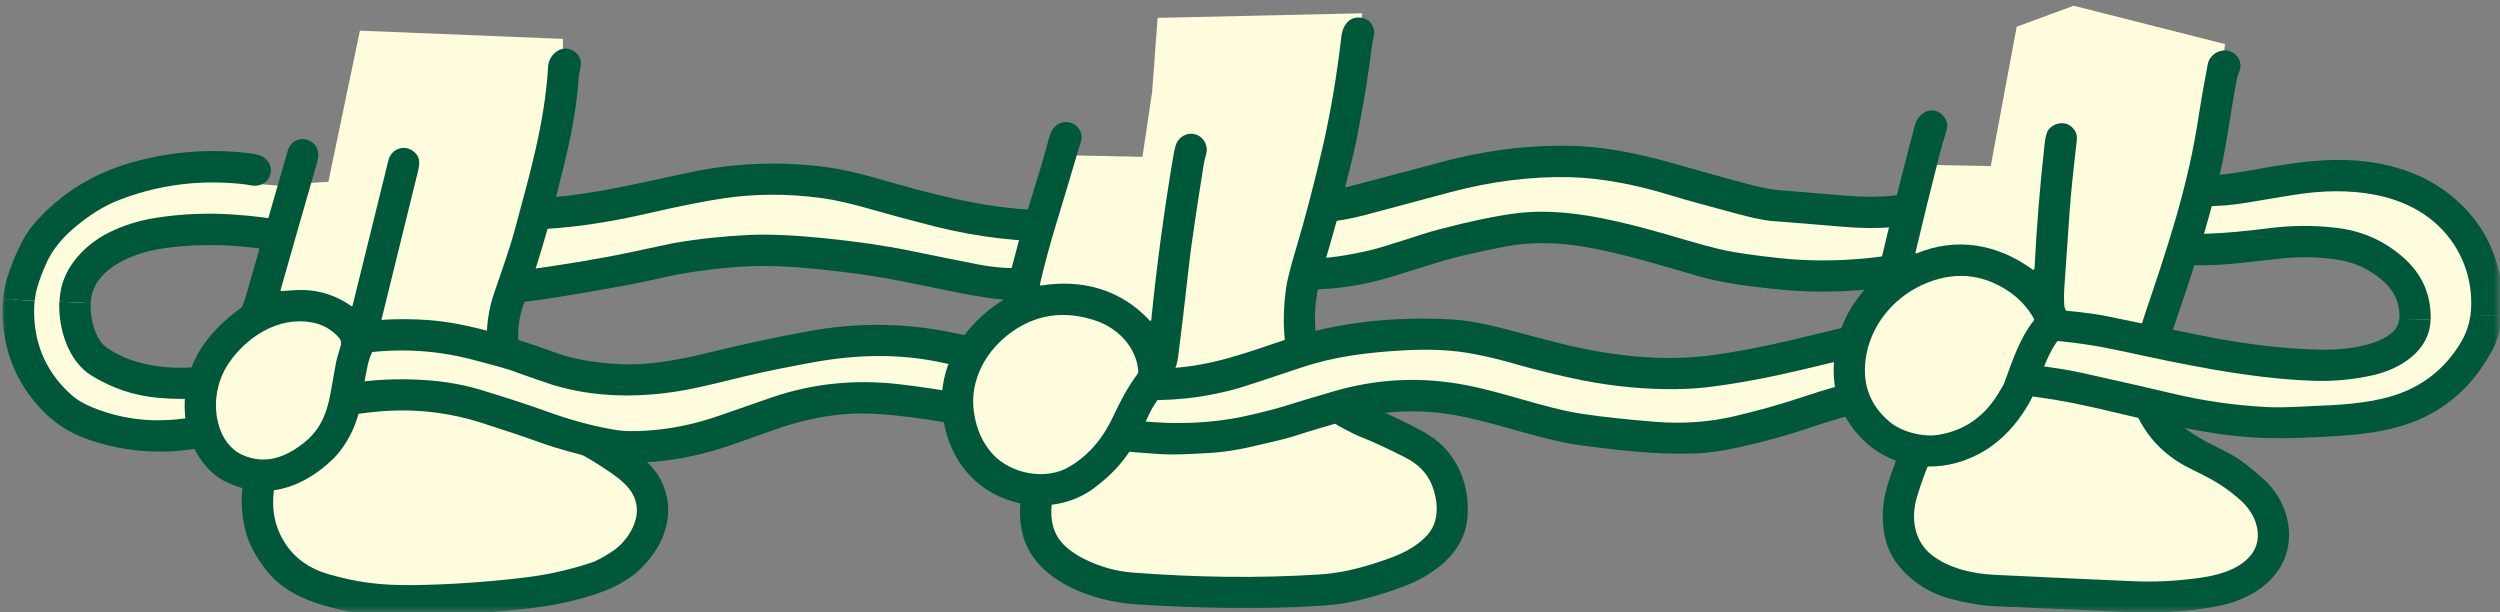
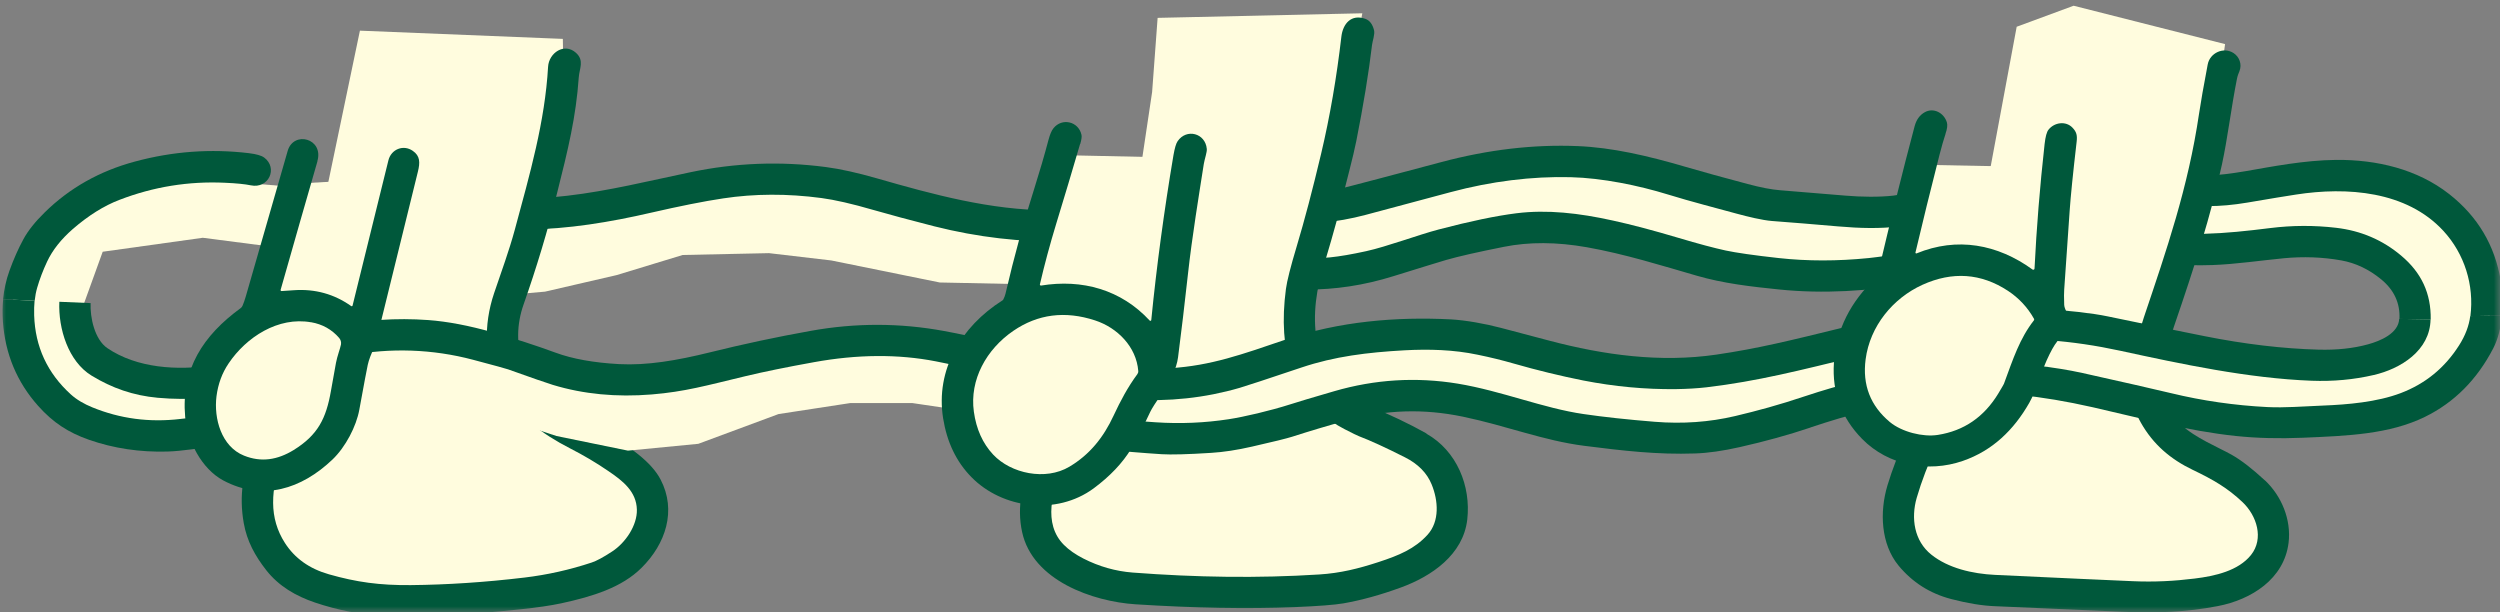
<svg xmlns="http://www.w3.org/2000/svg" width="200" height="49" viewBox="0 0 200 49" fill="none">
  <rect x="0" y="0" width="200" height="49" fill="#808080" stroke="none" />
  <mask id="mask0_620_5715" style="mask-type:alpha" maskUnits="userSpaceOnUse" x="0" y="0" width="200" height="49">
    <rect width="200" height="49" fill="#D9D9D9" />
  </mask>
  <g mask="url(#mask0_620_5715)">
    <path d="M183.593 19.567L175.156 20.139L176.57 14.953L188.162 13.982L194.458 15.658L198.253 20.139L199.307 25.871L196.979 29.794L190.71 32.726L190.27 28.451L193.431 24.661L191.223 21.057L183.593 19.567Z" fill="#FFFCDE" />
    <path d="M16.22 19.022L24.85 20.139L23.436 14.953L11.851 13.982L5.555 15.658L1.759 20.139L0.706 25.871L3.033 29.794L6.532 33.132L10.03 33.81L15.553 34.601L15.346 31.137L7.969 28.776L6.582 24.661L8.216 20.139L16.22 19.022Z" fill="#FFFCDE" />
    <path d="M159.995 14.375L149.243 16.682L140.866 16.536L129.854 14.341L124.418 13.457L116.047 14.78L108.41 16.974L102.761 16.848L101.514 21.802L107.823 22.247L116.934 19.9L124.565 18.218L131.321 19.461L136.757 21.363L144.247 21.955L150.564 21.802L159.888 18.331L159.995 14.375Z" fill="#FFFCDE" />
    <path d="M87.513 21.117L82.371 22.746L75.181 22.599L66.51 20.837L61.521 20.252L54.618 20.398L49.329 22.008L43.606 23.331L36.723 23.936L36.996 17.765L42.719 18.497L48.008 17.473L54.618 15.279L60.347 14.102L65.97 14.654L72.386 17.034L78.116 17.912H83.105L87.687 17.233L87.513 21.117Z" fill="#FFFCDE" />
    <path d="M99.339 17.526C99.553 17.679 99.98 17.746 100.62 17.732C100.833 17.732 101.36 17.759 102.201 17.832C104.562 18.025 106.91 17.812 109.237 17.194C112.472 16.329 114.753 15.718 116.074 15.365C119.282 14.507 122.557 14.095 125.652 14.175C128.173 14.235 131.101 14.84 133.429 15.558C135.296 16.137 137.351 16.655 138.938 17.094C139.812 17.333 140.992 17.619 141.753 17.679C143.4 17.805 145.161 17.945 147.035 18.111C148.796 18.264 150.437 18.304 151.951 18.111C152.411 18.051 153.098 17.945 154.012 17.779C154.599 17.672 155.126 17.892 155.633 17.486C156.506 16.781 156.146 15.505 155.059 15.272C154.706 15.199 154.445 15.179 154.265 15.206C152.585 15.478 151.644 15.631 151.451 15.651C150.35 15.777 148.896 15.758 147.649 15.651C146.662 15.565 144.914 15.418 142.406 15.219C141.719 15.166 140.852 14.999 139.812 14.72C137.871 14.208 136.223 13.749 134.856 13.351C131.795 12.453 128.967 11.801 126.219 11.688C122.69 11.542 119.055 11.967 115.314 12.965C111.165 14.069 108.684 14.727 107.863 14.933C106.243 15.345 104.502 15.478 102.628 15.345C101.487 15.259 100.867 15.219 100.78 15.212C100.533 15.199 99.806 15.179 99.493 15.352C98.619 15.824 98.552 16.948 99.346 17.52L99.339 17.526Z" fill="#00583B" />
    <path d="M200.16 25.246C200.247 24.302 200.207 23.337 200.067 22.5C199.6 19.641 198.219 17.313 195.925 15.518C193.384 13.53 190.136 12.765 186.907 12.792C184.346 12.812 181.678 13.344 179.671 13.69C178.443 13.896 177.536 14.009 176.943 14.009C174.782 14.022 173.401 13.55 170.333 12.852C169.793 12.726 169.299 12.732 168.879 12.626C168.165 12.453 167.625 12.539 167.225 13.111C166.691 13.863 167.091 14.793 167.945 15.073C167.998 15.093 168.045 15.099 168.098 15.106C168.859 15.152 169.339 15.199 169.552 15.245C171.487 15.691 172.814 15.99 173.548 16.15C175.582 16.602 177.563 16.582 179.771 16.21C181.638 15.89 182.939 15.678 183.679 15.565C187.754 14.933 192.517 15.272 195.465 18.464C197.166 20.305 197.946 22.819 197.632 25.292" fill="#00583B" />
    <path d="M2.774 24.062C2.814 23.683 2.881 23.337 2.974 23.018C3.174 22.327 3.441 21.628 3.768 20.93C4.201 20.006 4.888 19.142 5.822 18.324C7.076 17.24 8.323 16.455 9.571 15.983C12.285 14.939 15.093 14.487 17.981 14.62C18.922 14.66 19.615 14.733 20.062 14.826C21.496 15.126 22.256 13.443 21.136 12.606C20.923 12.446 20.509 12.326 19.909 12.253C16.861 11.887 13.819 12.107 10.791 12.925C7.97 13.683 5.562 15.039 3.568 17.001C2.801 17.752 2.234 18.47 1.867 19.148C1.467 19.886 1.093 20.724 0.753 21.668C0.493 22.386 0.326 23.144 0.246 23.936" fill="#00583B" />
    <path d="M36.823 18.131C38.291 18.291 40.065 18.371 42.146 18.357C45.401 18.337 48.822 17.772 52.09 17.014C54.378 16.489 56.299 16.103 57.86 15.87C60.361 15.492 62.982 15.478 65.724 15.844C66.771 15.984 68.151 16.296 69.866 16.795C71.159 17.167 72.787 17.606 74.741 18.105C78.216 18.982 81.698 19.388 85.186 19.315C85.306 19.315 85.526 19.321 85.847 19.348C87.127 19.448 87.701 17.872 86.687 17.087C86.147 16.668 84.733 16.821 83.926 16.821C79.237 16.808 74.688 15.571 70.179 14.275C68.605 13.823 67.238 13.517 66.07 13.364C62.435 12.885 58.827 13.025 55.245 13.776C51.877 14.481 48.669 15.279 45.394 15.658C41.465 16.11 37.263 15.824 33.295 15.133C32.188 14.94 30.92 14.82 29.967 14.587C29.433 14.461 29.053 14.454 28.819 14.567C27.966 14.979 27.766 16.057 28.433 16.648C28.646 16.841 29.059 16.994 29.666 17.094C32.321 17.553 34.702 17.898 36.81 18.138L36.823 18.131Z" fill="#00583B" />
    <path d="M98.972 22.579C99.186 22.759 99.599 22.872 100.226 22.932C101.867 23.078 103.281 23.158 104.468 23.165C106.796 23.178 109.131 22.826 111.472 22.094C113.779 21.376 115.173 20.951 115.667 20.804C116.654 20.518 118.202 20.166 120.309 19.747C122.33 19.341 124.545 19.355 126.952 19.78C129.987 20.319 132.969 21.256 135.757 22.061C137.864 22.673 140.045 22.925 142.326 23.158C145.888 23.524 149.463 23.284 153.011 22.693C153.111 22.673 153.205 22.639 153.292 22.586C154.325 21.921 155.459 21.596 156.713 21.596C156.787 21.596 156.847 21.542 156.853 21.476C157.04 20.312 155.966 19.754 154.939 19.9C151.904 20.339 150.09 20.585 149.496 20.645C146.995 20.897 144.594 20.897 142.3 20.645C140.305 20.425 138.891 20.219 138.051 20.04C137.137 19.84 135.877 19.508 134.276 19.029C132.308 18.444 130.561 17.978 129.04 17.646C126.312 17.041 123.758 16.755 121.316 17.061C119.676 17.267 117.601 17.699 115.1 18.357C113.446 18.79 110.965 19.727 109.297 20.093C108.15 20.345 107.183 20.512 106.396 20.591C104.422 20.784 102.014 20.591 99.779 20.359C99.699 20.352 99.626 20.359 99.553 20.379C98.499 20.651 98.139 21.875 98.972 22.579Z" fill="#00583B" />
-     <path d="M7.256 24.248C7.362 21.449 10.771 20.192 13.079 19.867C17.367 19.248 21.763 19.78 25.885 20.964C27.092 21.31 28.613 21.908 29.993 22.28C31.807 22.772 33.608 23.311 34.862 23.69C36.53 24.189 38.17 24.408 39.785 24.335C40.938 24.288 42.626 24.089 44.847 23.736C45.994 23.557 47.642 23.271 49.789 22.879C50.803 22.693 51.63 22.526 52.27 22.373C54.798 21.768 57.493 21.416 59.934 21.303C61.388 21.236 63.129 21.303 65.136 21.502C66.764 21.662 68.318 21.855 69.799 22.081C72.694 22.52 75.995 23.371 78.95 23.816C79.403 23.889 79.79 23.929 80.11 23.943C81.491 24.002 82.945 23.963 84.479 23.81C86.166 23.65 86.013 21.163 84.132 21.329C82.091 21.509 80.224 21.549 78.223 21.15C76.649 20.837 74.881 20.485 72.914 20.079C70.919 19.667 68.612 19.328 65.997 19.062C63.509 18.809 61.481 18.723 59.921 18.796C57.82 18.896 55.806 19.115 53.864 19.454C53.831 19.461 52.657 19.707 50.356 20.199C47.935 20.711 44.887 21.216 41.212 21.715C39.198 21.988 37.197 21.808 35.209 21.17C34.055 20.804 32.708 20.412 31.167 19.993C29.986 19.674 28.833 19.282 27.879 18.956C24.924 17.945 21.803 17.373 18.661 17.16C16.6 17.021 14.546 17.107 12.505 17.42C11.164 17.626 9.91 18.012 8.743 18.59C6.836 19.534 5.141 21.303 4.828 23.417C4.795 23.65 4.768 23.896 4.761 24.142" fill="#00583B" />
    <path d="M194.457 25.565C194.491 23.471 193.717 21.815 192.096 20.452C190.615 19.202 188.881 18.457 186.894 18.224C185.14 18.018 183.385 18.025 181.625 18.244C177.876 18.716 174.848 18.956 171.546 18.351C170.166 18.098 169.305 17.945 168.979 17.892C168.298 17.785 167.798 17.958 167.484 18.41C166.958 19.175 167.251 20.199 168.178 20.425C168.285 20.452 168.498 20.458 168.832 20.452C169.045 20.445 169.265 20.465 169.479 20.512C171.98 21.064 174.494 21.296 177.016 21.203C178.87 21.137 180.918 20.831 182.725 20.658C184.272 20.512 185.793 20.565 187.294 20.831C188.448 21.037 189.515 21.542 190.502 22.353C191.529 23.198 192.016 24.255 191.956 25.512" fill="#00583B" />
    <path d="M178.003 3.55L177.049 10.285L175.289 17.971L173.821 23.317L172.721 27.121L172.134 30.851C172.134 30.851 172.647 33.776 173.161 34.215C173.674 34.654 176.536 36.922 176.536 36.922L180.351 38.896L181.965 41.968L181.525 43.87L180.204 46.064L176.903 47.454C176.903 47.454 169.633 48.185 168.752 47.966C167.872 47.746 161.042 47.161 161.042 47.161C161.042 47.161 156.413 46.722 155.899 46.576C155.386 46.43 153.331 44.748 153.331 44.748L151.938 41.822L153.038 36.476L156.56 30.984L157 25.419L161.335 2.14L165.891 0.458L178.01 3.53L178.003 3.55Z" fill="#FFFCDE" />
    <path d="M108.984 1.063L107.737 7.799L106.416 15.851L104.876 20.611L103.702 24.933L105.316 29.987L107.297 33.205L112.513 34.741L115.594 36.935C115.594 36.935 116.548 38.69 116.548 39.276C116.548 39.861 115.007 43.744 115.007 43.744L111.926 46.011L105.756 46.889H91.656L84.459 44.987L83.432 42.135L83.652 39.063L85.12 33.571L90.189 20.611L92.17 7.36L92.61 1.429L108.984 1.063Z" fill="#FFFCDE" />
    <path d="M45.027 3.111L45.101 7.506L43.413 15.338L40.992 22.44C40.992 22.44 40.112 27.274 40.185 27.493C40.258 27.712 41.359 31.815 41.359 31.815L46.355 35.179L50.317 37.52C50.317 37.52 51.711 39.349 51.784 39.568C51.857 39.787 51.711 42.055 51.711 42.055L50.17 44.249L48.336 45.639L44.147 46.589L35.336 47.833L29.46 47.248L23.804 45.565L22.19 43.737L20.502 39.561L22.043 35.977L23.951 30.266L25.051 20.385L28.793 2.453L45.021 3.111H45.027Z" fill="#FFFCDE" />
    <path d="M114.126 34.681C112.746 33.903 111.165 33.152 109.391 32.427C105.009 30.645 104.602 25.758 105.736 21.822C106.116 20.505 106.856 18.125 107.31 16.196C107.703 14.534 108.244 12.606 108.504 11.283C109.077 8.397 109.498 5.83 109.764 3.583C109.798 3.29 110.005 2.739 109.924 2.419C109.804 1.941 109.578 1.635 109.231 1.508C108.097 1.103 107.43 1.901 107.31 2.931C106.93 6.203 106.396 9.315 105.696 12.273C105.009 15.172 104.355 17.652 103.735 19.714C103.248 21.336 102.961 22.466 102.874 23.118C102.708 24.375 102.661 25.538 102.734 26.629C102.941 29.807 104.629 32.833 107.543 34.322C108.204 34.661 108.597 34.854 108.724 34.9C109.618 35.239 110.838 35.798 112.392 36.583C113.446 37.114 114.16 37.839 114.533 38.757C115.06 40.04 115.187 41.702 114.2 42.786C113.173 43.91 111.925 44.428 110.278 44.967C108.684 45.486 107.243 45.851 105.536 45.958C100.62 46.27 95.684 46.191 90.615 45.805C89.248 45.699 87.934 45.326 86.667 44.681C86.033 44.355 85.513 43.996 85.113 43.591C83.405 41.882 84.206 39.229 85.026 37.307C85.426 36.363 85.793 35.519 86.12 34.774C86.287 34.388 86.353 33.983 86.18 33.624C85.853 32.946 85.099 32.679 84.446 33.012C84.192 33.145 83.972 33.404 83.799 33.79C83.505 34.448 83.105 35.386 82.598 36.602C81.791 38.537 81.324 40.532 81.771 42.573C82.618 46.45 87.427 48.125 90.855 48.345C95.564 48.644 99.793 48.724 103.555 48.571C105.456 48.491 106.756 48.391 107.457 48.272C108.911 48.019 110.445 47.593 112.065 47.002C114.547 46.097 117.055 44.369 117.381 41.569C117.688 38.883 116.548 36.071 114.113 34.694L114.126 34.681Z" fill="#00583B" />
    <path d="M51.077 36.363C50.21 35.665 49.456 35.146 48.816 34.787C46.801 33.67 45.628 33.005 45.288 32.792C43.934 31.955 42.453 30.612 41.866 29.122C41.279 27.626 41.346 25.891 41.879 24.381C42.92 21.429 43.813 18.457 44.56 15.472C45.454 11.928 46.081 9.341 46.301 6.189C46.348 5.485 46.761 4.846 46.081 4.228C45.154 3.383 43.913 4.228 43.847 5.338C43.593 9.753 42.399 13.876 41.179 18.397C40.725 20.066 40.132 21.675 39.525 23.464C38.684 25.957 38.671 28.883 40.052 31.104C41.386 33.251 43.367 34.721 45.594 35.864C46.675 36.416 47.702 37.021 48.669 37.686C49.83 38.471 50.917 39.322 50.95 40.778C50.977 42.041 50.036 43.425 48.976 44.116C48.269 44.581 47.722 44.874 47.342 45C45.581 45.585 43.793 45.984 41.966 46.204C38.791 46.583 35.756 46.782 32.855 46.809C30.367 46.829 28.533 46.576 26.312 45.944C24.751 45.499 23.577 44.661 22.79 43.431C22.17 42.467 21.856 41.397 21.85 40.226C21.843 37.839 22.87 36.071 24.091 33.617C24.471 32.852 24.691 32.015 24.091 31.316C23.844 31.037 23.557 30.878 23.23 30.831C22.517 30.738 21.803 31.283 21.823 32.001C21.83 32.234 21.83 32.4 21.823 32.5C21.823 32.553 21.803 32.606 21.77 32.653C21.636 32.852 21.183 33.797 20.396 35.485C19.415 37.587 19.115 39.708 19.502 41.855C19.755 43.291 20.402 44.468 21.303 45.619C22.303 46.895 23.671 47.687 25.205 48.205C27.039 48.824 28.866 49.176 30.687 49.256C34.129 49.415 37.624 49.163 41.646 48.744C42.98 48.604 44.06 48.445 44.901 48.265C47.442 47.713 49.75 46.995 51.33 45.419C53.258 43.504 54.138 40.845 52.851 38.371C52.504 37.7 51.911 37.035 51.077 36.363Z" fill="#00583B" />
    <path d="M181.198 38.438C180.191 37.507 179.304 36.815 178.524 36.376C177.51 35.805 175.582 35.02 174.488 33.969C173.508 33.032 172.814 31.656 172.981 30.199C173.141 28.823 173.468 27.433 173.948 26.03C175.575 21.29 176.869 17.234 177.757 13.151C178.203 11.103 178.497 8.603 178.957 6.302C179.01 6.043 179.07 5.904 179.157 5.691C179.371 5.152 179.157 4.554 178.69 4.248C177.89 3.723 176.789 4.228 176.616 5.159C176.289 6.881 176.056 8.197 175.922 9.108C175.055 14.993 173.321 20.013 171.52 25.359C171.06 26.722 170.72 28.085 170.533 29.475C170.326 31.017 170.486 32.414 171.26 33.797C172.247 35.552 173.641 36.736 175.415 37.587C177.07 38.378 178.217 39.049 179.391 40.16C180.544 41.244 181.131 43.085 180.078 44.402C179.07 45.659 177.216 46.084 175.569 46.284C173.921 46.49 172.327 46.569 170.646 46.496C168.639 46.41 164.957 46.244 159.608 45.991C157.794 45.905 155.859 45.453 154.512 44.375C153.131 43.278 152.865 41.456 153.338 39.821C154.125 37.114 155.439 34.495 156.66 32.075C156.88 31.642 156.993 31.323 157 31.124C157.04 30.126 156.04 29.561 155.146 29.9C154.532 30.133 154.419 30.572 154.299 31.137C154.285 31.203 154.259 31.27 154.232 31.33C152.985 33.803 151.791 36.204 150.997 38.83C150.35 40.984 150.477 43.531 151.878 45.24C152.985 46.583 154.392 47.48 156.106 47.926C157.4 48.265 158.574 48.458 159.635 48.498C163.797 48.677 167.205 48.83 169.846 48.943C172.554 49.063 174.935 48.97 177.41 48.491C180.118 47.972 182.726 46.317 183.086 43.425C183.312 41.596 182.539 39.681 181.178 38.411L181.198 38.438Z" fill="#00583B" />
    <path d="M0.252 23.936C0.198 24.508 0.192 25.099 0.232 25.718C0.412 28.311 1.352 30.565 3.053 32.473C4.247 33.81 5.474 34.608 7.128 35.186C9.096 35.871 11.184 36.184 13.385 36.124C14.625 36.09 15.886 35.838 17.153 35.738C17.186 35.738 17.206 35.691 17.186 35.665C16.726 35.066 16.466 34.322 16.413 33.437C16.413 33.364 16.339 33.304 16.266 33.311C15.826 33.358 15.219 33.424 14.432 33.517C11.957 33.81 9.603 33.497 7.382 32.586C6.742 32.327 6.128 31.975 5.654 31.542C3.787 29.84 2.813 27.739 2.733 25.226C2.72 24.814 2.733 24.428 2.766 24.062" fill="#00583B" />
    <path d="M4.747 24.142C4.654 26.296 5.467 28.91 7.321 30.047C8.962 31.05 10.663 31.642 12.617 31.822C13.878 31.935 15.105 31.942 16.299 31.842C16.352 31.842 16.392 31.795 16.399 31.742C16.466 30.904 16.679 30.093 17.039 29.315C17.059 29.269 17.019 29.222 16.973 29.229C14.185 29.654 10.95 29.455 8.589 27.852C7.568 27.154 7.201 25.405 7.248 24.248" fill="#00583B" />
    <path d="M190.929 28.73L191.222 33.125L181.678 34.003L171.986 32.54C171.986 32.54 161.868 30.053 161.935 30.126C162.002 30.199 163.602 26.436 163.602 26.436L172.6 27.287L181.384 28.89L190.929 28.743V28.73Z" fill="#FFFCDE" />
    <path d="M148.228 27.453L137.47 29.761L129.099 29.614L118.088 27.413L112.652 26.536L104.281 27.852L96.644 30.053L90.988 29.927L89.741 34.88L96.057 35.319L105.161 32.979L112.798 31.297L119.555 32.54L124.991 34.442L132.481 35.027L138.791 34.88L148.115 31.403L148.228 27.453Z" fill="#FFFCDE" />
-     <path d="M77.409 29.042L72.266 27.413L65.069 27.56L56.405 29.322L51.409 29.907L44.513 29.761L39.224 28.145L33.494 26.828L26.618 26.217L26.884 32.394L32.614 31.662L37.903 32.686L44.513 34.88L50.236 36.051L55.865 35.505L62.281 33.125L68.011 32.247H73L77.582 32.925L77.409 29.042Z" fill="#FFFCDE" />
+     <path d="M77.409 29.042L72.266 27.413L65.069 27.56L56.405 29.322L51.409 29.907L39.224 28.145L33.494 26.828L26.618 26.217L26.884 32.394L32.614 31.662L37.903 32.686L44.513 34.88L50.236 36.051L55.865 35.505L62.281 33.125L68.011 32.247H73L77.582 32.925L77.409 29.042Z" fill="#FFFCDE" />
    <path d="M197.619 25.286C197.519 26.064 197.226 26.841 196.732 27.619C195.585 29.428 194.031 30.698 192.057 31.449C190.162 32.167 187.828 32.367 185.814 32.447C184.193 32.513 182.779 32.633 181.398 32.566C178.764 32.433 176.196 32.061 173.695 31.456C172.307 31.123 169.939 30.585 166.598 29.84C165.484 29.594 164.237 29.395 162.856 29.235C162.823 29.235 162.783 29.248 162.763 29.275L161.369 31.416C161.329 31.483 161.369 31.569 161.449 31.576C163.523 31.808 165.237 32.088 167.445 32.586C171.1 33.417 175.042 34.481 178.877 34.88C180.538 35.053 182.319 35.1 184.22 35.02C187.835 34.867 191.15 34.741 193.991 33.351C196.339 32.201 198.16 30.372 199.46 27.865C199.854 27.107 200.074 26.183 200.16 25.239" fill="#00583B" />
    <path d="M191.936 25.512C191.882 26.669 190.435 27.274 189.441 27.547C188.261 27.872 186.933 28.012 185.473 27.972C182.611 27.892 179.57 27.533 176.342 26.888C173.847 26.39 171.273 25.864 168.625 25.312C167.397 25.053 165.49 24.84 162.902 24.661C162.882 24.661 162.869 24.661 162.869 24.661C162.869 24.667 162.862 24.674 162.855 24.674C162.822 24.694 162.802 24.734 162.822 24.774C163.195 25.598 163.309 25.991 163.596 26.423C163.736 26.629 163.816 26.875 163.829 27.148C163.829 27.187 163.862 27.221 163.902 27.221C165.79 27.36 167.678 27.64 169.612 28.058C174.507 29.122 179.857 30.266 184.926 30.459C186.64 30.525 188.301 30.372 189.901 30C192.042 29.508 194.404 28.052 194.444 25.552" fill="#00583B" />
    <path d="M91.942 29.535C91.862 29.535 91.789 29.581 91.749 29.648L90.355 31.782C90.308 31.855 90.355 31.955 90.448 31.961C93.496 32.148 96.411 31.835 99.186 31.024C99.713 30.871 101.36 30.326 104.135 29.395C106.776 28.511 109.384 28.191 112.352 28.025C114.306 27.919 116.287 27.972 118.215 28.378C119.248 28.59 120.189 28.823 121.043 29.069C122.99 29.628 124.858 30.08 126.659 30.439C129.14 30.924 131.608 31.157 134.069 31.13C134.956 31.117 135.776 31.07 136.523 30.984C140.639 30.492 143.88 29.654 148.742 28.471C148.802 28.457 148.843 28.411 148.863 28.358C149.129 27.413 149.369 26.582 149.87 25.784C149.896 25.744 149.863 25.698 149.816 25.705C149.296 25.778 148.522 25.944 147.482 26.197C143.16 27.254 140.692 27.872 137.297 28.371C132.828 29.023 128.326 28.411 123.924 27.247C123.244 27.068 121.95 26.729 120.049 26.223C118.788 25.891 117.254 25.618 116.094 25.552C111.712 25.326 107.136 25.711 102.887 27.154C99.332 28.364 96.891 29.249 93.623 29.455C93.296 29.475 92.736 29.501 91.936 29.528L91.942 29.535Z" fill="#00583B" />
    <path d="M27.838 28.331C27.858 28.397 27.925 28.444 27.992 28.431C31.22 27.812 34.595 27.919 37.85 28.783C39.55 29.235 40.484 29.488 40.644 29.548C42.565 30.233 43.759 30.651 44.226 30.791C46.681 31.536 49.322 31.788 52.143 31.556C54.791 31.336 56.485 30.851 59.64 30.093C61.081 29.747 62.901 29.375 65.109 28.976C68.591 28.344 71.846 28.318 74.874 28.909C76.215 29.169 77.282 29.401 78.075 29.601C78.122 29.614 78.175 29.594 78.202 29.548L79.523 27.526C79.563 27.466 79.529 27.38 79.456 27.36C78.175 27.021 76.862 26.722 75.501 26.476C71.993 25.831 68.457 25.824 64.896 26.462C62.101 26.961 59.407 27.54 56.805 28.185C54.151 28.843 51.756 29.248 49.522 29.129C47.501 29.016 45.813 28.716 44.459 28.218C42.859 27.633 41.185 27.087 39.43 26.589C37.516 26.044 35.795 25.718 34.261 25.605C31.707 25.419 29.172 25.591 26.644 26.117C26.598 26.13 26.584 26.183 26.618 26.216C27.238 26.808 27.645 27.513 27.838 28.324V28.331Z" fill="#00583B" />
    <path d="M144.84 34.196C146.434 33.664 147.895 33.225 149.329 32.879C149.396 32.866 149.429 32.792 149.402 32.733C149.075 32.015 148.882 31.29 148.815 30.545C148.809 30.479 148.749 30.439 148.682 30.452C147.201 30.824 145.781 31.237 144.427 31.689C142.306 32.4 140.598 32.859 138.811 33.285C136.75 33.77 134.609 33.923 132.388 33.743C130.173 33.564 128.279 33.358 126.691 33.125C123.47 32.66 120.115 31.27 116.62 30.691C113.298 30.146 110.004 30.346 106.735 31.297C104.968 31.808 103.801 32.161 103.247 32.34C101.606 32.866 99.479 33.358 98.298 33.537C96.39 33.83 94.436 33.916 92.455 33.783C90.941 33.684 89.961 33.604 89.534 33.55C89.447 33.537 89.36 33.584 89.32 33.657C88.86 34.475 89 35.226 88.006 35.658C87.873 35.718 87.9 35.911 88.046 35.931C89.821 36.104 91.455 36.243 92.942 36.337C93.689 36.383 95.003 36.35 96.884 36.23C97.871 36.17 98.958 36.004 100.152 35.731C101.853 35.346 102.92 35.08 103.367 34.94C104.748 34.495 106.215 34.056 107.756 33.63C110.897 32.766 113.899 32.686 117.02 33.331C120.555 34.069 123.457 35.246 126.738 35.665C129.806 36.057 132.608 36.383 135.602 36.277C136.65 36.243 137.837 36.071 139.171 35.771C141.212 35.312 143.106 34.787 144.86 34.196H144.84Z" fill="#00583B" />
-     <path d="M72.707 33.351C74.601 33.604 76.342 33.896 77.929 34.229C77.969 34.235 78.002 34.209 78.002 34.169V33.417C78.002 33.351 77.976 33.285 77.929 33.238C77.823 33.132 77.669 33.052 77.582 32.925C77.369 32.606 77.316 32.207 77.422 31.729C77.442 31.642 77.382 31.556 77.296 31.543C75.315 31.19 73.534 30.918 71.94 30.738C68.405 30.326 65.01 30.678 61.755 31.788C61.668 31.822 60.254 32.307 57.506 33.265C55.519 33.956 53.538 34.355 51.57 34.461C50.663 34.515 49.936 34.495 49.389 34.415C47.635 34.149 45.641 33.604 43.846 32.952C42.339 32.407 40.511 31.808 38.37 31.163C36.743 30.671 34.902 30.405 32.841 30.352C30.974 30.306 29.246 30.432 27.659 30.738C27.605 30.751 27.559 30.785 27.539 30.838L26.465 33.398C26.445 33.444 26.485 33.491 26.532 33.477C27.805 33.211 29.093 33.019 30.393 32.912C33.175 32.679 35.889 32.985 38.537 33.83C40.305 34.395 41.839 34.907 43.126 35.372C44.707 35.938 46.201 36.323 47.655 36.656C51.21 37.46 55.212 36.742 58.62 35.559C59.054 35.406 60.207 35 62.082 34.335C63.822 33.717 65.61 33.318 67.438 33.145C68.845 33.012 70.599 33.085 72.707 33.364V33.351Z" fill="#00583B" />
    <path d="M21.456 24.488L23.95 14.68L31.44 14.242L27.658 30.731L27.178 34.887L24.977 36.642L22.629 37.52C22.629 37.52 21.015 37.666 19.988 37.666C18.961 37.666 17.64 37.228 17.64 37.228C17.64 37.228 17.86 37.022 17.16 35.731C16.46 34.442 16.413 31.742 16.413 31.742L16.987 29.229L19.841 26.536L21.456 24.488Z" fill="#FFFCDE" />
    <path d="M95.031 12.626L93.563 24.634L92.83 27.706L92.496 30.578L90.842 32.613L88.474 36.675L85.006 39.089L81.484 38.923L78.123 36.675L77.129 33.165L77.409 29.042L79.056 25.917L81.318 24.155L81.758 23.171L84.679 12.406L95.031 12.626Z" fill="#FFFCDE" />
    <path d="M164.75 13.397L163.977 23.171L163.596 26.429L162.863 29.242L160.895 32.613L157.594 35.246L154.179 36.343L149.77 34.701L148.116 31.403L148.229 27.453L149.99 24.155L152.191 21.855L153.518 13.178L164.75 13.397Z" fill="#FFFCDE" />
    <path d="M155.639 10.704C155.779 10.305 155.812 10.006 155.752 9.793C155.512 9.015 154.678 8.59 153.985 8.976C153.578 9.202 153.311 9.574 153.171 10.093C152.23 13.623 151.257 17.553 150.236 21.881C150.196 22.034 150.123 22.174 150.003 22.287C148.102 24.102 146.894 26.317 146.714 29.016C146.554 31.383 147.308 33.418 148.969 35.113C151.056 37.241 154.251 37.833 157.019 36.875C159.394 36.057 161.108 34.395 162.342 32.227C162.889 31.263 163.269 29.874 163.729 28.837C164.043 28.138 164.323 27.626 164.583 27.307C165.103 26.662 165.57 26.124 165.463 25.372C165.45 25.293 165.363 25.06 165.203 24.681C165.163 24.588 165.143 24.488 165.136 24.388C165.116 23.79 165.116 23.384 165.136 23.171C165.21 22.141 165.357 20.02 165.577 16.808C165.65 15.751 165.83 13.936 166.13 11.349C166.19 10.831 166.13 10.558 165.797 10.212C165.263 9.654 164.349 9.787 163.883 10.372C163.736 10.551 163.636 10.937 163.569 11.515C163.189 14.927 162.922 18.251 162.762 21.483C162.762 21.562 162.669 21.609 162.602 21.562C159.801 19.534 156.572 18.936 153.324 20.272C153.278 20.292 153.224 20.246 153.237 20.199C153.791 17.846 154.431 15.246 155.158 12.393C155.332 11.722 155.492 11.156 155.645 10.704H155.639ZM153.791 22.786C156.199 21.695 158.487 21.855 160.634 23.265C161.501 23.836 162.202 24.581 162.722 25.505C162.742 25.545 162.742 25.585 162.715 25.625C161.568 27.094 161.055 28.697 160.314 30.705C160.294 30.751 160.147 31.011 159.867 31.476C158.727 33.358 157.113 34.468 155.018 34.794C153.831 34.98 152.144 34.555 151.19 33.764C149.636 32.467 148.982 30.798 149.249 28.75C149.596 26.09 151.43 23.863 153.791 22.786Z" fill="#00583B" />
    <path d="M86.419 11.522C86.519 11.176 86.553 10.93 86.519 10.784C86.279 9.713 84.965 9.401 84.278 10.259C84.125 10.445 83.998 10.751 83.885 11.169C83.565 12.386 83.131 13.862 82.751 15.059C81.904 17.712 81.13 20.518 80.443 23.484C80.41 23.63 80.35 23.783 80.27 23.949C80.25 23.989 80.223 24.016 80.19 24.036C76.875 26.137 74.834 29.588 75.448 33.457C75.754 35.372 76.508 36.948 77.722 38.178C80.19 40.692 84.519 41.263 87.493 39.069C88.8 38.099 89.808 37.041 90.501 35.891C90.921 35.193 91.428 34.215 92.022 32.945C92.135 32.706 92.449 32.207 92.956 31.463C93.609 30.512 94.123 29.514 94.243 28.59C94.503 26.582 94.77 24.341 95.043 21.868C95.357 18.995 95.937 15.472 96.304 13.118C96.371 12.712 96.571 12.167 96.544 11.914C96.431 10.644 94.917 10.259 94.21 11.296C94.083 11.475 93.976 11.854 93.876 12.42C93.123 16.894 92.529 21.29 92.102 25.605C92.095 25.665 92.015 25.691 91.975 25.645C89.688 23.171 86.573 22.307 83.284 22.845C83.231 22.852 83.184 22.805 83.191 22.752C83.558 21.17 83.992 19.561 84.492 17.918C85.139 15.804 85.779 13.67 86.406 11.522H86.419ZM87.6 25.631C89.381 26.21 90.908 27.733 91.062 29.681C91.068 29.774 91.042 29.86 90.988 29.933C90.215 30.977 89.627 32.094 89.087 33.251C88.287 34.98 87.18 36.37 85.546 37.34C83.645 38.471 80.877 37.892 79.449 36.363C78.616 35.472 78.102 34.328 77.909 32.939C77.549 30.379 78.922 27.932 81.064 26.469C83.024 25.126 85.205 24.847 87.6 25.631Z" fill="#00583B" />
    <path d="M25.39 12.892C25.917 11.07 23.49 10.438 23.016 12.067C22.743 13.005 21.629 16.888 19.661 23.723C19.581 24.009 19.488 24.255 19.401 24.461C19.368 24.541 19.314 24.607 19.248 24.654C16.273 26.822 14.479 29.521 14.812 33.331C14.979 35.259 16.119 37.507 17.867 38.438C21.042 40.126 24.13 39.109 26.591 36.769C27.652 35.758 28.505 34.102 28.745 32.779C29.132 30.678 29.352 29.481 29.419 29.195C29.506 28.796 29.679 28.337 29.933 27.819C29.973 27.739 29.999 27.653 30.026 27.566C30.8 24.448 31.934 19.833 33.434 13.723C33.608 13.011 33.621 12.479 33.021 12.067C32.267 11.542 31.293 11.941 31.073 12.825C30.88 13.603 29.926 17.48 28.205 24.448C28.192 24.494 28.139 24.514 28.098 24.488C26.738 23.524 25.204 23.098 23.51 23.218C22.983 23.258 22.656 23.278 22.529 23.284C22.476 23.284 22.436 23.238 22.449 23.191C23.55 19.321 24.53 15.89 25.397 12.898L25.39 12.892ZM24.884 25.778C25.797 25.937 26.544 26.356 27.131 27.034C27.258 27.181 27.311 27.373 27.278 27.56C27.211 27.899 26.978 28.491 26.878 29.029C26.731 29.814 26.598 30.552 26.478 31.256C26.091 33.491 25.424 34.807 23.49 36.004C22.209 36.789 20.908 37.008 19.521 36.45C17.713 35.725 17.093 33.491 17.32 31.695C17.447 30.718 17.767 29.84 18.287 29.076C19.701 26.968 22.256 25.312 24.89 25.784L24.884 25.778Z" fill="#00583B" />
  </g>
</svg>